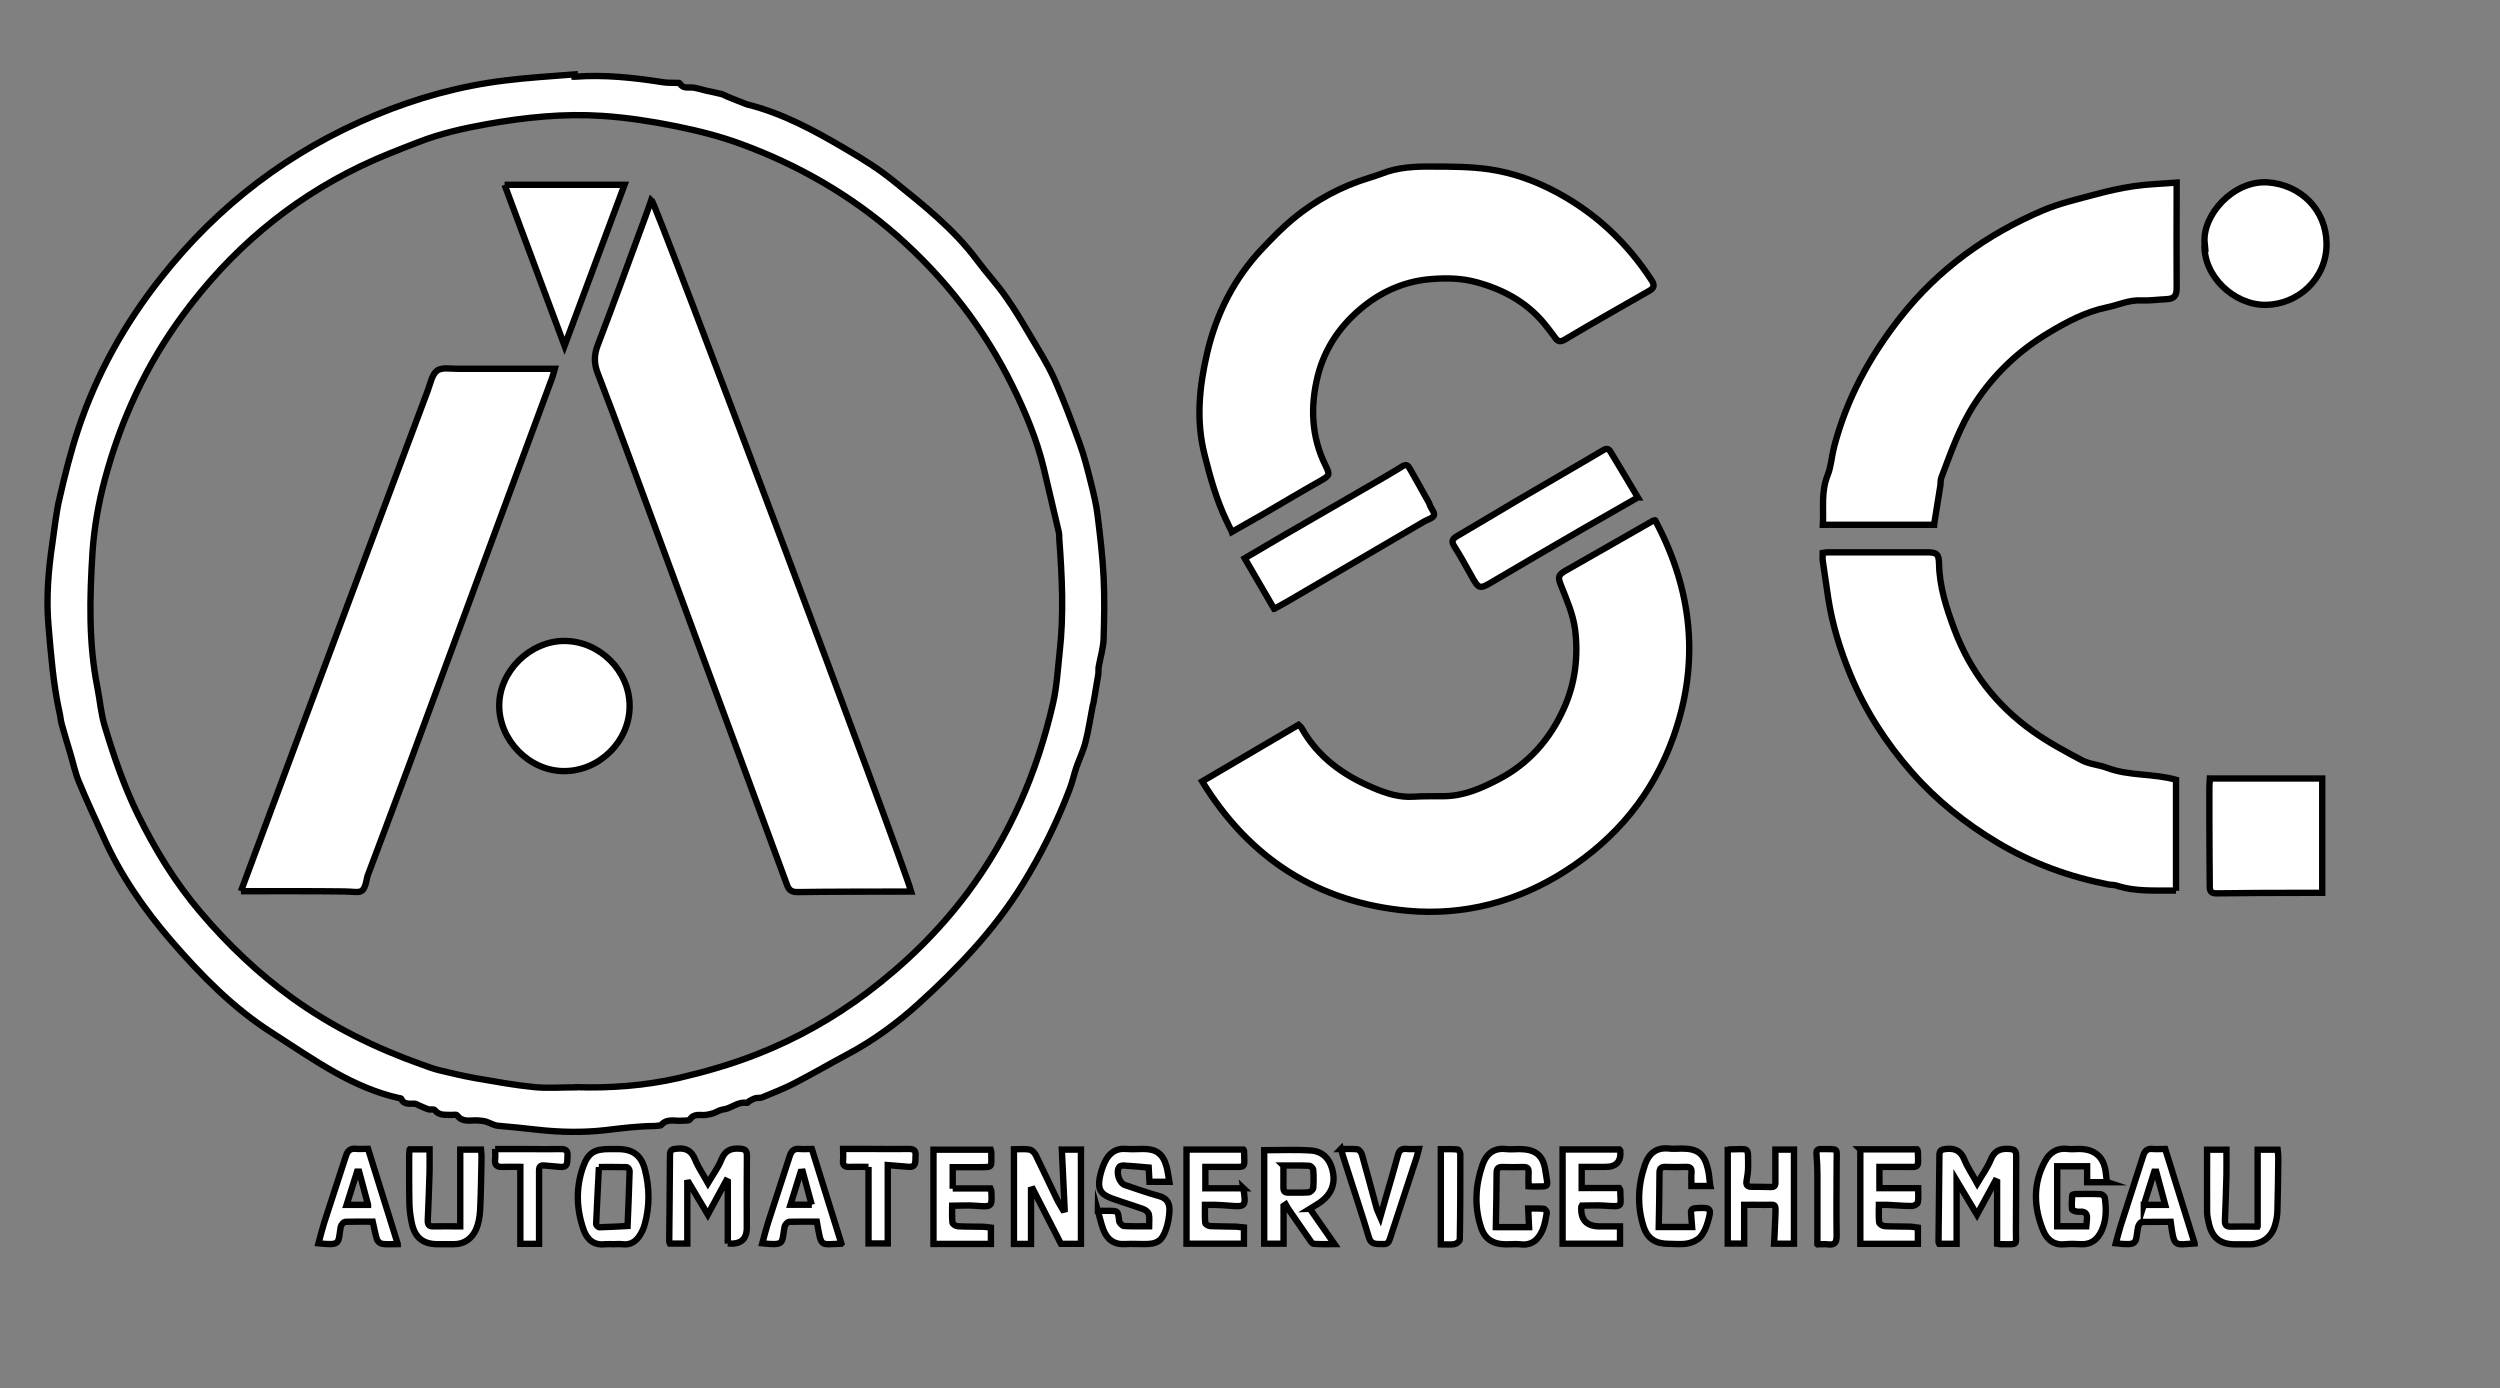
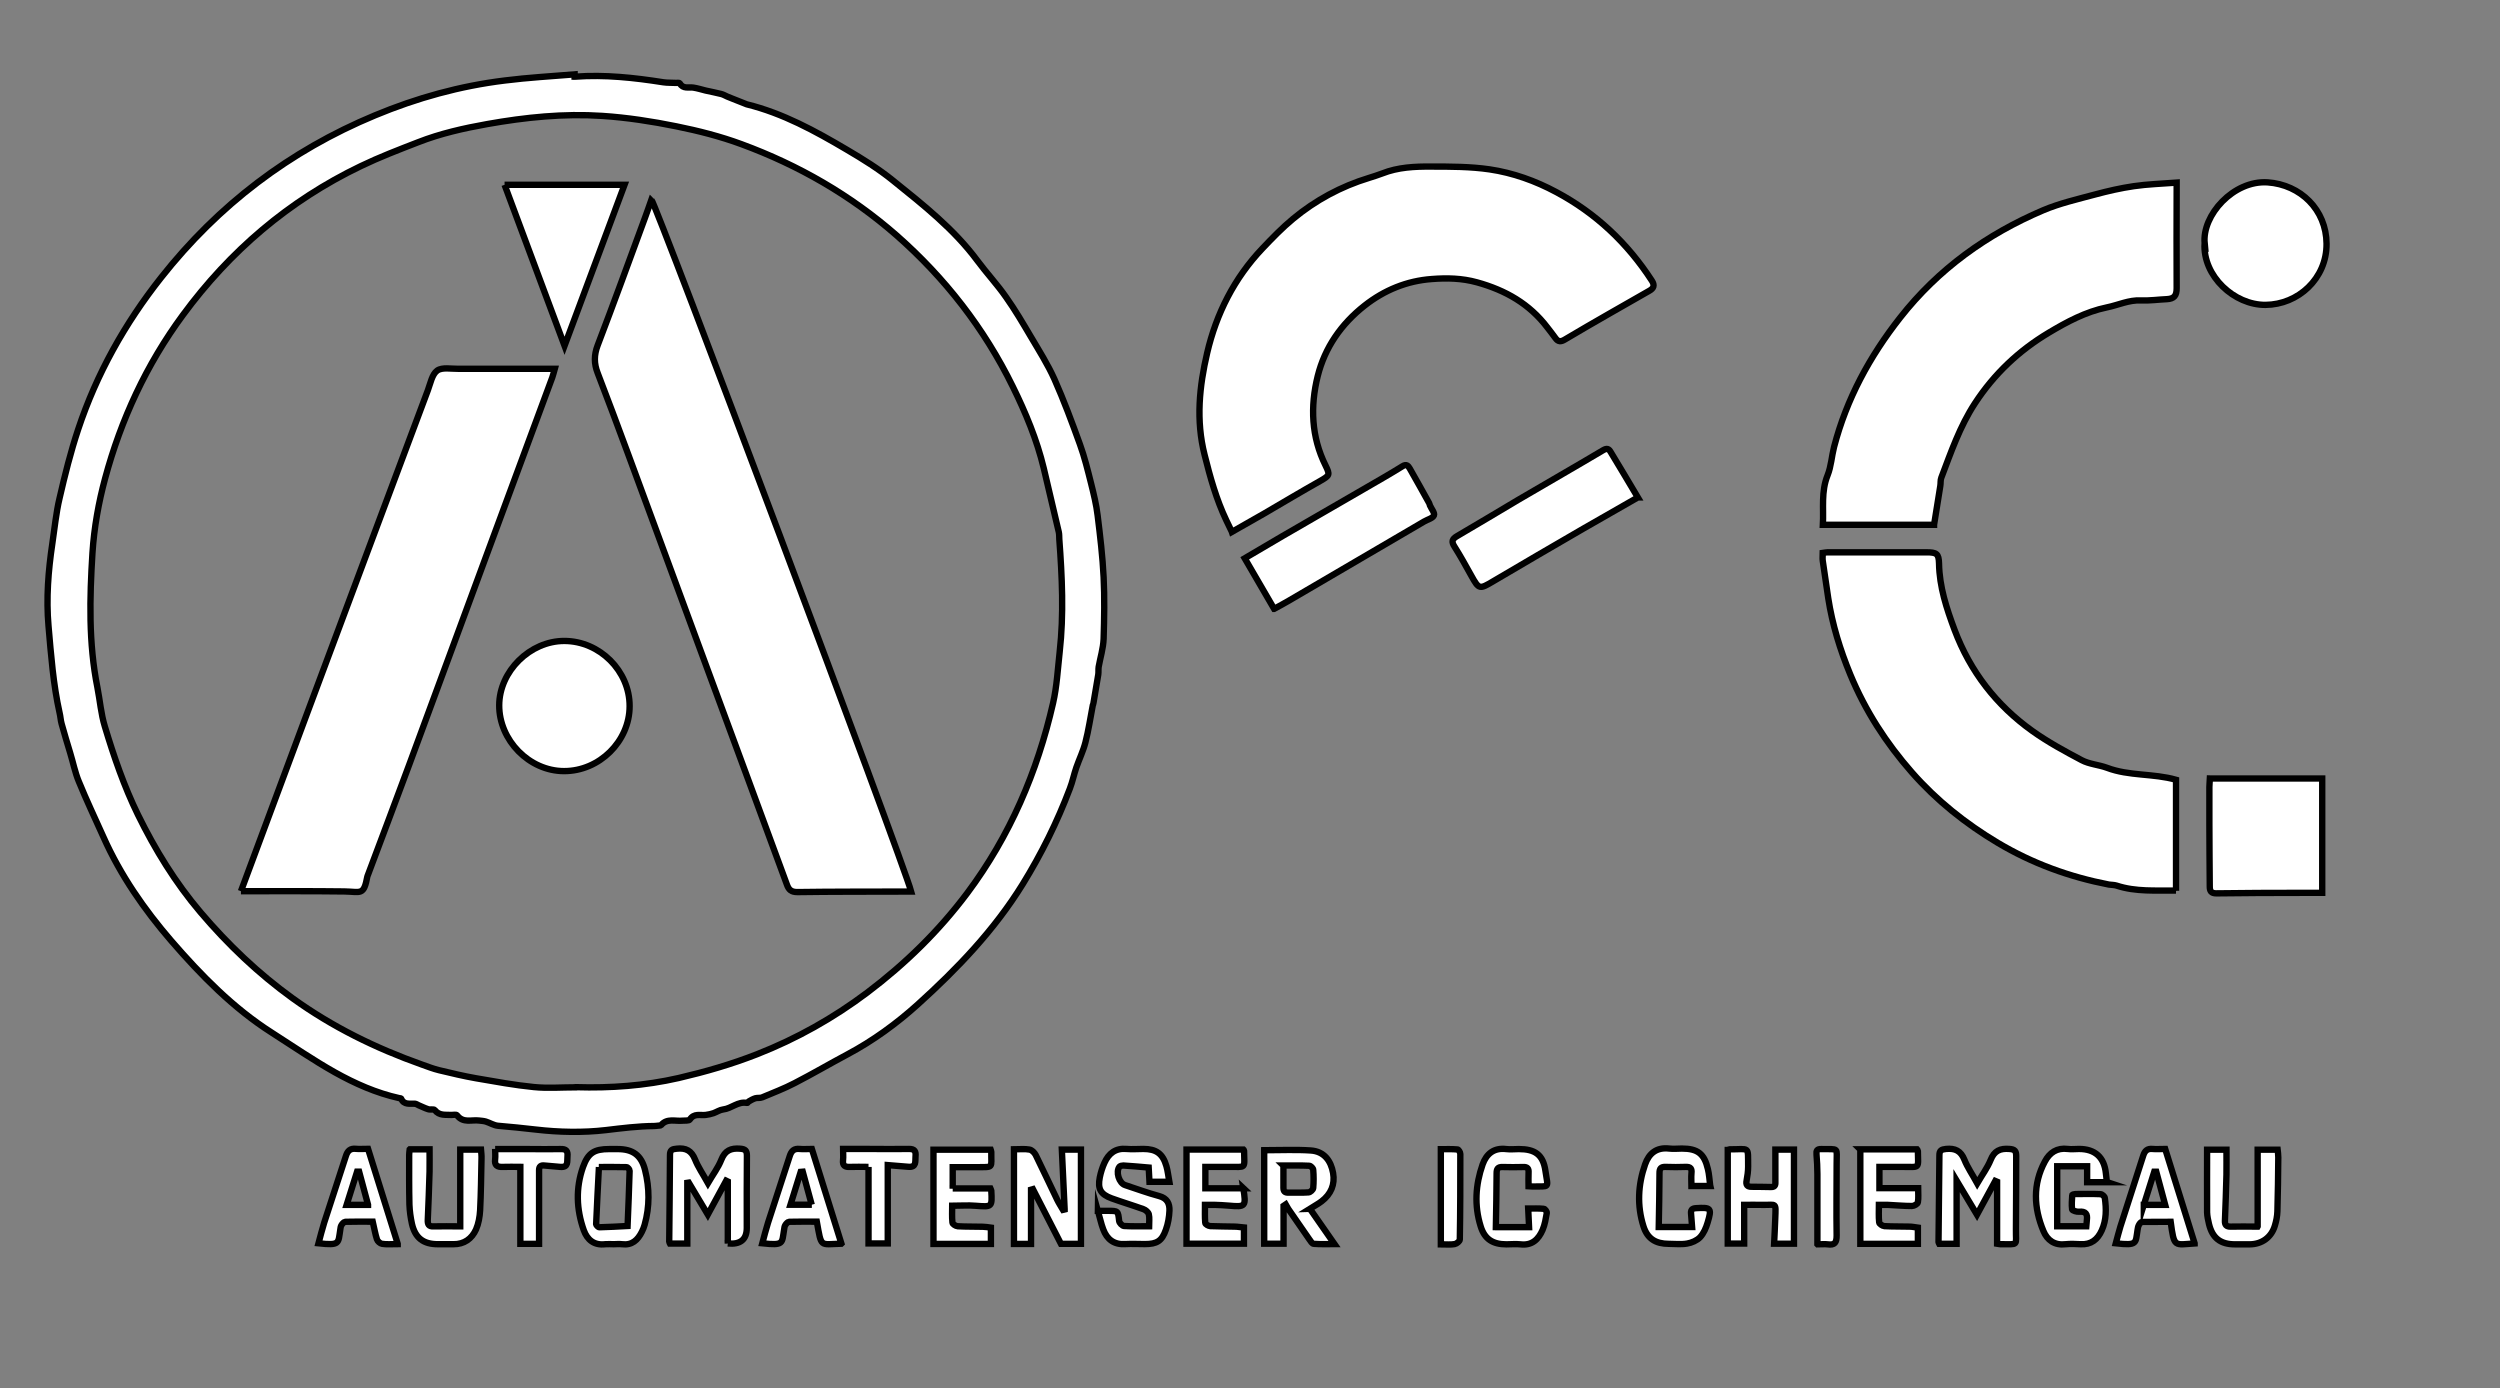
<svg xmlns="http://www.w3.org/2000/svg" id="Ebene_1" viewBox="0 0 196.31 108.99">
  <rect x="0" y="0" width="196.31" height="108.99" fill="#808080" stroke="none" />
  <defs>
    <style>.cls-1{fill:#fff;stroke:#000;stroke-miterlimit:10;stroke-width:.5px;}</style>
  </defs>
  <path class="cls-1" d="m45.17,6.02c2.33-.17,4.62.08,6.91.44.32.05.66.03.99.05.11,0,.28-.02.31.03.25.47.7.28,1.07.34.32.05.64.15.96.23.41.09.82.17,1.22.27.16.04.32.13.47.2.14.06.28.12.42.17.32.13.64.25.96.38.05.02.1.04.15.06,2.84.7,5.37,2.09,7.86,3.56,1.26.74,2.52,1.52,3.65,2.44,2.37,1.91,4.77,3.8,6.61,6.28.72.97,1.55,1.86,2.24,2.85.71,1,1.33,2.06,1.95,3.11.65,1.1,1.34,2.19,1.86,3.35.74,1.67,1.38,3.39,2,5.11.36.99.61,2.02.87,3.05.21.84.42,1.69.52,2.54.2,1.61.39,3.22.47,4.84.08,1.61.05,3.23,0,4.85-.03.74-.26,1.47-.39,2.2-.03.2,0,.4-.03.6-.12.75-.25,1.5-.38,2.25,0,.05-.03.1-.05.16-.19.97-.33,1.96-.58,2.92-.17.67-.48,1.3-.71,1.96-.19.55-.3,1.12-.51,1.66-.99,2.62-2.23,5.12-3.71,7.52-2.23,3.6-5.12,6.62-8.22,9.42-1.67,1.51-3.52,2.86-5.53,3.93-1.39.74-2.75,1.54-4.15,2.26-.82.43-1.7.76-2.55,1.12-.16.07-.37.02-.54.07-.19.06-.36.16-.53.26-.04.02-.08.12-.11.11-.72-.15-1.23.44-1.89.51-.26.03-.5.2-.75.29-.2.07-.41.11-.62.14-.43.05-.91-.15-1.24.36-.07.11-.38.07-.57.09-.57.06-1.22-.21-1.69.35-.04.04-.14.03-.21.04-.11.01-.22.03-.33.03-1.27.01-2.53.17-3.79.32-1.81.21-3.68.17-5.49-.04-1-.12-1.99-.21-2.99-.3-.32-.03-.63-.23-.95-.33-.17-.05-.35-.06-.52-.08-.59-.08-1.26.23-1.74-.41-.06-.08-.28-.03-.43-.03-.47-.03-.96.08-1.32-.38-.08-.1-.35-.01-.52-.07-.26-.08-.5-.21-.75-.31-.09-.04-.18-.11-.28-.12-.4-.03-.87.12-1.09-.4-.01-.03-.1-.03-.15-.04-1.8-.4-3.47-1.14-5.06-2.03-1.69-.95-3.29-2.05-4.93-3.1-3.05-1.94-5.56-4.51-7.9-7.21-2.13-2.47-4-5.16-5.34-8.17-.65-1.45-1.33-2.88-1.93-4.35-.3-.72-.45-1.5-.68-2.25-.23-.76-.46-1.52-.67-2.28-.08-.28-.09-.58-.16-.86-.5-2.24-.67-4.53-.87-6.82-.19-2.17-.02-4.33.3-6.48.18-1.19.29-2.4.57-3.57.42-1.82.87-3.63,1.46-5.4,1.45-4.36,3.67-8.32,6.51-11.91,4.49-5.69,10.08-9.95,16.79-12.74,3.29-1.37,6.68-2.31,10.21-2.74,1.82-.23,3.65-.33,5.47-.48,0,.06,0,.12,0,.18Zm.06,79.35c2.72.08,5.39-.11,8.06-.72,2.1-.49,4.15-1.08,6.16-1.87,3.11-1.22,5.99-2.84,8.65-4.84,2.98-2.25,5.62-4.83,7.86-7.82,3.34-4.47,5.49-9.49,6.73-14.91.3-1.31.37-2.68.52-4.02.33-2.95.19-5.9-.03-8.86-.01-.18,0-.37-.04-.55-.39-1.67-.78-3.34-1.18-5.01-.54-2.24-1.42-4.36-2.43-6.41-2.24-4.57-5.32-8.53-9.14-11.89-3.6-3.15-7.69-5.5-12.17-7.15-1.65-.61-3.38-1.05-5.11-1.4-1.92-.39-3.87-.69-5.82-.82-3.03-.2-6.04.11-9.02.64-1.85.33-3.68.74-5.44,1.43-1.52.59-3.04,1.17-4.51,1.88-5.64,2.71-10.26,6.66-13.96,11.69-2.86,3.88-4.86,8.2-6.11,12.84-.51,1.89-.86,3.85-.99,5.84-.22,3.54-.31,7.07.39,10.57.2,1.02.28,2.07.58,3.05.71,2.36,1.51,4.7,2.6,6.93,1.35,2.75,2.94,5.34,4.92,7.67,2.15,2.53,4.53,4.8,7.23,6.75,3.12,2.25,6.53,3.92,10.14,5.2.45.16.91.34,1.37.45.96.23,1.92.46,2.89.63,1.51.26,3.02.54,4.54.69,1.09.11,2.2.02,3.3.02Z" />
-   <path class="cls-1" d="m129.98,40.87c2.91,5.46,3.52,11.11,1.42,17-1.6,4.49-4.49,7.97-8.45,10.51-3.75,2.41-7.97,3.54-12.4,3.14-7.02-.64-12.42-4.07-16.15-10.16,2.56-1.5,5.05-2.96,7.56-4.44.08.08.18.14.23.22,1.29,2.33,3.34,3.77,5.72,4.76.97.41,1.99.73,3.08.66.81-.05,1.62-.03,2.42-.04,1.56-.02,2.94-.63,4.29-1.34,2.37-1.24,4.04-3.17,5.11-5.57.88-1.95,1.14-4.08.87-6.19-.15-1.17-.65-2.31-1.09-3.42-.27-.68-.27-.84.4-1.22,2.28-1.29,4.55-2.6,6.83-3.9.03-.02.07,0,.14-.02Z" />
  <path class="cls-1" d="m96.72,41.74c-.15-.31-.29-.6-.43-.89-.78-1.64-1.26-3.37-1.7-5.13-.69-2.72-.41-5.38.2-8,.72-3.09,2.13-5.88,4.34-8.21.77-.81,1.55-1.62,2.41-2.33,1.76-1.46,3.76-2.54,5.96-3.21.35-.11.7-.22,1.04-.35,1.24-.49,2.55-.55,3.84-.54,1.53,0,3.08,0,4.59.22,1.83.27,3.59.9,5.23,1.78,3.11,1.66,5.59,4,7.51,6.96.24.37.15.6-.21.8-1.05.6-2.1,1.2-3.15,1.8-1.16.67-2.32,1.33-3.47,2.02-.31.19-.53.19-.74-.11-.2-.28-.42-.56-.63-.83-1.41-1.86-3.29-2.93-5.53-3.55-1.19-.33-2.36-.35-3.54-.26-1.96.14-3.74.87-5.29,2.09-1.83,1.44-3.12,3.29-3.68,5.54-.59,2.38-.5,4.77.62,7.02.36.73.32.78-.41,1.2-1.49.84-2.95,1.71-4.42,2.57-.82.47-1.65.94-2.53,1.44Z" />
  <path class="cls-1" d="m170.87,69.93c-1.59-.02-3.16.11-4.67-.39-.19-.06-.4-.05-.6-.08-3.1-.6-6.01-1.66-8.73-3.28-2.53-1.51-4.8-3.32-6.74-5.53-2.02-2.3-3.66-4.84-4.84-7.69-.8-1.94-1.41-3.92-1.73-5.99-.15-.97-.29-1.95-.43-2.93-.03-.19,0-.4,0-.62.15-.02.25-.05.36-.05,2.59,0,5.18,0,7.77,0,.81,0,.98.1,1,.88.03,1.83.59,3.52,1.22,5.21,1.23,3.27,3.28,5.92,6.11,7.94,1.22.87,2.55,1.59,3.87,2.29.6.32,1.34.36,1.99.6,1.74.66,3.61.43,5.42.94v8.72Z" />
  <path class="cls-1" d="m151.87,41.21h-8.73c.07-1.29-.15-2.6.37-3.89.28-.7.32-1.49.51-2.23.98-3.76,2.79-7.1,5.19-10.15,3-3.82,6.81-6.55,11.23-8.43,1.3-.55,2.71-.87,4.08-1.24,1-.27,2.01-.5,3.03-.65,1.09-.16,2.19-.19,3.37-.28,0,.23,0,.41,0,.58,0,2.57-.02,5.14,0,7.71,0,.59-.2.83-.76.86-.68.03-1.36.13-2.03.1-.96-.05-1.8.37-2.7.55-1.65.34-3.14,1.14-4.56,1.99-2.34,1.4-4.28,3.23-5.79,5.54-1.19,1.82-1.88,3.84-2.64,5.84-.08.2-.04.44-.08.65-.16,1.01-.33,2.02-.49,3.05Z" />
  <path class="cls-1" d="m173.54,61.13h8.81v8.98c-.59,0-1.15,0-1.71,0-2.2,0-4.41.01-6.61.04-.41,0-.51-.19-.51-.53-.01-1.63-.03-3.27-.03-4.9,0-.97,0-1.95,0-2.92,0-.22.03-.43.04-.67Z" />
  <path class="cls-1" d="m173.12,19.12c-.22-2.22,2.26-4.98,4.95-4.8,2.57.18,4.6,2.14,4.62,4.82.02,2.74-2.24,4.78-4.79,4.8-2.46.02-4.93-2.26-4.79-4.83Z" />
  <path class="cls-1" d="m100.05,47.81c-.77-1.32-1.53-2.63-2.31-3.97.99-.58,1.96-1.16,2.94-1.73,2.12-1.23,4.25-2.46,6.38-3.69,1.03-.6,2.06-1.18,3.07-1.81.32-.2.45-.02.57.18.52.9,1.02,1.82,1.53,2.73.03.05.03.11.05.16.12.27.4.61.32.79-.1.23-.5.32-.77.48-3.54,2.07-7.09,4.14-10.63,6.22-.36.21-.73.41-1.15.64Z" />
  <path class="cls-1" d="m128.61,39.06c-1.49.85-2.89,1.65-4.28,2.45-2.36,1.37-4.72,2.74-7.07,4.13-1.08.64-1.12.66-1.73-.44-.43-.77-.85-1.54-1.32-2.28-.25-.39-.19-.59.2-.82,1.6-.93,3.18-1.89,4.77-2.83,2.23-1.31,4.47-2.59,6.69-3.91.32-.19.46-.12.61.14.71,1.17,1.41,2.35,2.13,3.56Z" />
  <path class="cls-1" d="m57.15,97.65v-4.87s-.09-.04-.13-.06c-.46.85-.92,1.69-1.44,2.65-.54-.91-1.03-1.72-1.51-2.53-.03,0-.06.01-.1.02v4.79h-1.36c-.03-.06-.06-.1-.06-.13.02-2.28.05-4.55.06-6.83,0-.39.17-.46.53-.49.72-.08,1.16.15,1.44.85.24.6.62,1.15,1.01,1.85.4-.68.81-1.22,1.05-1.83.29-.73.75-.93,1.48-.87.41.03.53.16.53.55-.02,1.87-.01,3.75-.01,5.62,0,.02,0,.04,0,.06q-.01,1.36-1.49,1.21Z" />
  <path class="cls-1" d="m156.82,97.66v-4.87s-.09-.04-.14-.06c-.46.84-.92,1.69-1.44,2.65-.55-.92-1.04-1.73-1.6-2.67v4.96h-1.36c-.03-.06-.06-.09-.06-.12.02-2.28.05-4.55.07-6.83,0-.38.15-.46.52-.5.72-.07,1.16.15,1.44.84.24.6.62,1.15,1.01,1.86.4-.68.8-1.22,1.05-1.83.29-.73.75-.93,1.48-.87.42.03.53.16.53.56-.01,1.91,0,3.82-.02,5.73-.02,1.37.27,1.18-1.24,1.19-.05,0-.11-.02-.24-.04Z" />
  <path class="cls-1" d="m83.6,94.94c-.07-1.54-.14-3.08-.22-4.67h1.5v7.4h-1.57c-.74-1.44-1.48-2.88-2.21-4.31-.05.01-.09.02-.14.04v4.28h-1.34v-7.43c.46,0,.85-.05,1.22.02.19.03.4.25.49.43.58,1.17,1.12,2.35,1.69,3.52.13.27.3.52.45.78.04-.01.08-.03.13-.04Z" />
  <path class="cls-1" d="m102.86,94.92c.65.93,1.25,1.79,1.93,2.77-.6,0-1.12.02-1.63-.02-.12,0-.24-.2-.33-.33-.56-.8-1.11-1.6-1.66-2.4-.08-.12-.14-.25-.21-.37-.06.04-.11.08-.17.12v2.97h-1.52v-7.34c1.29,0,2.48-.06,3.66.02,1.04.07,1.58.8,1.75,1.77.16.9-.17,1.66-.9,2.22-.27.21-.58.37-.93.59Zm-2.08-3.39c0,.63,0,1.18,0,1.73,0,.28.1.4.39.39.53-.01,1.06.02,1.59-.02.13-.01.35-.21.36-.34.04-.47.04-.95,0-1.43,0-.12-.2-.32-.31-.32-.65-.03-1.31-.02-2.04-.02Z" />
  <path class="cls-1" d="m86.21,95.08c.34,0,.56,0,.78,0,.82,0,.8,0,.89.8.02.15.24.38.38.39.64.04,1.28.02,1.97.02,0-.33.05-.65-.02-.94-.04-.16-.25-.34-.42-.4-.83-.3-1.67-.55-2.5-.85-.87-.32-1.11-.74-.93-1.65.08-.39.2-.78.37-1.15.33-.73.87-1.16,1.73-1.08.44.04.88,0,1.32,0,1.01,0,1.53.37,1.81,1.35.11.38.15.79.23,1.23h-1.56c-.02-.36-.04-.74-.06-1.12-.69-.06-1.34-.12-2-.16-.1,0-.23.03-.29.09-.32.39-.04,1.3.44,1.45.89.29,1.77.62,2.67.86.63.17.83.59.81,1.14-.02.51-.11,1.03-.28,1.5-.31.89-.7,1.13-1.65,1.13-.51,0-1.03-.03-1.54,0-.88.06-1.44-.37-1.73-1.16-.17-.44-.26-.91-.42-1.47Z" />
  <path class="cls-1" d="m135.68,90.3c.06-.03.09-.05.12-.05,1.63.01,1.45-.31,1.47,1.36,0,.36-.05.73-.12,1.09-.07.35.06.49.38.49.51.01,1.03,0,1.54.02.38.01.34-.24.34-.48,0-.8,0-1.61,0-2.46h1.46v7.39h-1.56c.03-.65.07-1.3.09-1.96.05-1.36.11-1.06-1.03-1.09-.46-.01-.91,0-1.41,0v3.04h-1.29v-7.35Z" />
  <path class="cls-1" d="m165.47,92.83h-1.58v-1.25h-2.35v4.71h2.29c.02-.19.02-.35.04-.5.06-.46-.09-.69-.61-.64-.18.02-.53-.09-.55-.18-.05-.37-.01-.76.01-1.13,0-.03.16-.08.24-.08.66,0,1.32-.02,1.98.01.12,0,.33.18.34.3.12.86.13,1.72-.24,2.54-.32.72-.84,1.14-1.67,1.09-.38-.02-.78-.04-1.16,0-.87.11-1.45-.31-1.75-1.03-.76-1.82-.85-3.67.11-5.46.37-.7.95-1.1,1.8-.99.29.04.59,0,.88,0,1.26,0,1.98.65,2.11,1.9.02.22.05.43.08.7Z" />
  <path class="cls-1" d="m32.18,90.25h1.55c0,.59.01,1.17,0,1.75-.04,1.27-.08,2.53-.14,3.8-.01.34.07.52.45.5.66-.02,1.32,0,2.1,0v-6.03h1.63c.02.24.05.47.04.71-.03,1.36-.04,2.72-.11,4.07-.03.5-.12,1.03-.32,1.49-.33.73-.93,1.17-1.78,1.16-.4,0-.81,0-1.21,0-1.14,0-1.78-.48-2.04-1.59-.11-.5-.18-1.01-.2-1.52-.03-1.3-.02-2.61-.02-3.91,0-.12.02-.25.04-.42Z" />
  <path class="cls-1" d="m177.28,96.3v-6.02h1.57c.02.18.05.39.05.6-.01,1.41-.03,2.83-.07,4.24-.01.38-.09.77-.2,1.13-.27.91-1.02,1.45-1.97,1.46-.39,0-.77,0-1.16,0-1.14,0-1.77-.49-2.04-1.59-.07-.3-.14-.61-.15-.92-.01-1.63,0-3.26,0-4.92h1.52c0,.64.01,1.3,0,1.95-.03,1.21-.07,2.42-.12,3.63-.01.33.11.46.44.46.66-.02,1.32,0,2.12,0Z" />
  <path class="cls-1" d="m48.19,97.7c-.22,0-.44-.02-.66,0-.88.11-1.42-.35-1.69-1.1-.58-1.64-.64-3.31-.06-4.96.4-1.12.89-1.41,2.06-1.41.22,0,.44,0,.66,0,1.19,0,1.86.48,2.15,1.64.36,1.43.37,2.87-.03,4.3-.05.19-.13.38-.22.56-.32.64-.77,1.07-1.56.97-.22-.03-.44,0-.66,0Zm-1.16-6.06c-.07,1.46-.16,2.97-.22,4.48,0,.08.17.26.26.25.74-.02,1.49-.06,2.21-.1.06-1.45.12-2.89.16-4.34,0-.1-.15-.28-.24-.28-.76-.02-1.53-.01-2.18-.01Z" />
-   <path class="cls-1" d="m122.7,90.26h4.47s.05.05.06.07q.13,1.31-1.18,1.3c-.6,0-1.21,0-1.85,0v1.66h2.94c.06.09.09.12.09.15,0,1.33.33,1.34-1.25,1.23-.58-.04-1.17,0-1.76,0-.01.02-.04.05-.05.08q-.1,1.54,1.42,1.55c.53,0,1.06,0,1.62,0v1.36h-4.51v-7.39Z" />
  <path class="cls-1" d="m97.63,93.3c.23,1.45.19,1.49-1.16,1.37-.37-.03-.73-.05-1.1-.06-.22,0-.44,0-.75,0,0,.49-.02.96.02,1.42,0,.1.25.24.39.25.64.03,1.29.02,1.93.04.23,0,.47.05.72.07v1.27h-4.51v-7.39h4.47s.05.05.05.08c.03,1.5.19,1.26-1.2,1.28-.6,0-1.2,0-1.84,0v1.68h2.99Z" />
  <path class="cls-1" d="m146.07,90.25h4.46s.07.08.07.11c.02,1.47.2,1.26-1.21,1.27-.59,0-1.17,0-1.81,0v1.67h3.04c0,.4.04.77-.02,1.11-.02.13-.3.29-.46.29-.64,0-1.28-.06-1.92-.09-.2,0-.4,0-.68,0,0,.48-.03.93.02,1.38.01.11.26.28.4.29.66.04,1.32.02,1.98.04.21,0,.43.05.66.08v1.27h-4.52v-7.41Z" />
  <path class="cls-1" d="m74.81,93.32h2.96c.03.07.06.12.07.17.07,1.31.07,1.29-1.25,1.19-.58-.05-1.17,0-1.82,0,0,.43-.03.88.02,1.33.01.11.26.27.41.28.66.04,1.32.02,1.98.04.2,0,.4.04.63.07v1.28h-4.51v-7.4h4.49c.02.06.05.11.05.16-.02,1.32.24,1.2-1.18,1.21-.6,0-1.21,0-1.85,0v1.69Z" />
  <path class="cls-1" d="m134.3,93.13h-1.48c0-.32-.03-.66,0-1,.04-.36-.06-.51-.44-.5-.53.02-1.06.02-1.6,0-.36-.01-.47.13-.47.48,0,1.41-.04,2.82-.06,4.24h2.62c-.03-.38-.05-.7-.08-1.03-.03-.29.05-.43.38-.45,1.19-.07,1.26-.01.92,1.13-.12.41-.31.85-.59,1.15-.25.26-.66.44-1.03.5-.46.08-.95.02-1.43.02-1.03,0-1.68-.4-1.99-1.38-.51-1.62-.43-3.26.13-4.86.3-.86.9-1.36,1.9-1.24.33.04.66,0,.99,0,1.23,0,1.76.4,2.04,1.61.1.4.12.82.18,1.29Z" />
  <path class="cls-1" d="m117.47,96.36h2.6c-.02-.47-.04-.92-.07-1.46.43,0,.82-.02,1.22.02.1,0,.26.23.24.33-.08.45-.15.91-.33,1.33-.32.74-.83,1.24-1.74,1.13-.36-.04-.73,0-1.1,0-1.06,0-1.71-.4-2.02-1.41-.51-1.63-.41-3.26.15-4.86.3-.84.89-1.33,1.86-1.21.33.04.66,0,.99,0,1.26,0,1.9.44,2.08,1.69.22,1.46.37,1.21-.99,1.25-.09,0-.18-.01-.33-.02,0-.37-.02-.73,0-1.08.02-.31-.09-.44-.4-.43-.55.01-1.1.02-1.65,0-.37-.01-.46.15-.46.49,0,1.41-.04,2.81-.06,4.23Z" />
  <path class="cls-1" d="m172.33,97.64c-1.6.1-1.6.36-1.88-1.7-.74,0-1.5,0-2.26.01-.08,0-.19.15-.24.25-.06.11-.08.24-.1.37-.17,1.06.01,1.25-1.71,1.06.12-.44.23-.88.36-1.31.6-1.87,1.2-3.73,1.8-5.59.12-.36.31-.55.72-.51.31.03.62,0,1,0,.77,2.47,1.54,4.93,2.31,7.41Zm-3.99-3.03h1.68c-.24-.9-.47-1.75-.7-2.6-.05,0-.11,0-.16,0-.27.85-.53,1.7-.82,2.61Z" />
  <path class="cls-1" d="m31.23,97.69c-.5,0-.87.04-1.23-.02-.15-.02-.35-.2-.4-.35-.14-.43-.21-.88-.33-1.39-.7,0-1.43-.01-2.15.01-.1,0-.23.14-.3.25-.07.1-.08.24-.1.37-.17,1.08-.01,1.25-1.71,1.07.15-.55.28-1.09.45-1.63.56-1.74,1.14-3.48,1.7-5.22.13-.41.34-.62.79-.57.29.03.58,0,.95,0,.77,2.47,1.53,4.92,2.33,7.46Zm-2.33-3.09c-.24-.9-.47-1.75-.7-2.6-.05,0-.11,0-.16,0-.27.85-.53,1.7-.82,2.61h1.68Z" />
  <path class="cls-1" d="m66.06,97.66c-1.7.04-1.54.36-1.92-1.73-.72,0-1.44-.01-2.17.01-.1,0-.23.14-.3.25-.07.1-.08.24-.1.37-.18,1.08,0,1.25-1.71,1.07.15-.55.28-1.09.45-1.62.56-1.74,1.14-3.48,1.7-5.22.13-.41.33-.62.79-.57.29.03.58,0,.95,0,.77,2.47,1.53,4.92,2.32,7.43Zm-2.32-3.06c-.24-.89-.48-1.75-.71-2.61-.05,0-.1,0-.15.01-.26.84-.53,1.69-.81,2.6h1.68Z" />
-   <path class="cls-1" d="m105.29,90.23c.48,0,.9-.03,1.31.02.13.02.29.24.34.39.4,1.41.77,2.83,1.16,4.24.05.19.16.37.29.68.17-.59.3-1.05.43-1.51.32-1.11.65-2.21.95-3.33.1-.4.29-.54.69-.5.29.03.58,0,.95,0-.07.26-.11.47-.17.66-.69,2.12-1.4,4.25-2.09,6.37-.09.27-.18.46-.52.44-.44-.03-.94.12-1.13-.5-.26-.88-.54-1.75-.82-2.62-.39-1.22-.79-2.44-1.18-3.66-.07-.21-.12-.41-.2-.69Z" />
  <path class="cls-1" d="m68.2,91.63c-.55,0-1.01-.02-1.46,0-.39.02-.59-.1-.54-.53.03-.27,0-.54,0-.88.73,0,1.4,0,2.08,0,1.03,0,2.06.02,3.08,0,.47-.01.57.19.53.59-.03.39.09.87-.57.81-.53-.04-1.05-.08-1.61-.13v6.15h-1.51v-6.01Z" />
  <path class="cls-1" d="m38.88,90.23c.92,0,1.76,0,2.6,0,.84,0,1.69.02,2.53,0,.46-.02.59.16.55.58-.04.39.1.87-.56.82-.42-.03-.84-.07-1.26-.11-.27-.03-.41.07-.41.36,0,1.92,0,3.84,0,5.79h-1.47v-6.04c-.51,0-.95-.02-1.38,0-.44.02-.66-.12-.6-.6.03-.25,0-.5,0-.81Z" />
  <path class="cls-1" d="m113.14,97.7v-7.46c.41,0,.86-.02,1.31.02.08,0,.22.23.22.35,0,2.24,0,4.48-.04,6.72,0,.13-.24.33-.4.36-.32.06-.65.02-1.09.02Z" />
  <path class="cls-1" d="m142.71,97.7c0-1.88,0-3.69,0-5.51,0-.51-.03-1.03-.07-1.53-.03-.31.04-.44.37-.43,1.45.03,1.2-.19,1.21,1.17,0,1.87-.03,3.74,0,5.61,0,.56-.14.78-.71.7-.23-.03-.47,0-.79,0Z" />
  <path class="cls-1" d="m71.53,70.01c-.26,0-.46,0-.65,0-2.75.01-5.51,0-8.26.04-.48,0-.68-.17-.83-.59-2-5.45-4.02-10.9-6.03-16.35-2.15-5.83-4.3-11.66-6.45-17.49-.78-2.11-1.57-4.23-2.38-6.33-.29-.74-.29-1.41,0-2.17,1.27-3.32,2.48-6.66,3.71-10,.18-.48.34-.96.51-1.44.32.23,19.72,51.84,20.4,54.33Z" />
  <path class="cls-1" d="m18.92,69.98c1.75-4.7,3.46-9.31,5.17-13.9,3.17-8.48,6.33-16.96,9.51-25.44.2-.54.33-1.25.73-1.54.39-.28,1.1-.13,1.66-.14,2.5,0,4.99,0,7.57,0-.07.24-.11.46-.19.67-1.71,4.63-3.42,9.25-5.13,13.87-2.05,5.54-4.08,11.07-6.13,16.61-1.07,2.89-2.16,5.77-3.24,8.65,0,.02-.02.03-.02.05-.29,1.55-.51,1.21-1.81,1.19-2.5-.03-5-.02-7.49-.02-.2,0-.39,0-.63,0Z" />
  <path class="cls-1" d="m44.29,60.55c-2.73,0-5.1-2.42-5.09-5.17.01-2.67,2.42-5.05,5.11-5.05,2.78,0,5.14,2.36,5.13,5.12,0,2.76-2.38,5.11-5.15,5.1Z" />
  <path class="cls-1" d="m39.62,14.51h9.42c-1.57,4.21-3.12,8.37-4.71,12.64-1.59-4.27-3.14-8.42-4.71-12.64Z" />
</svg>